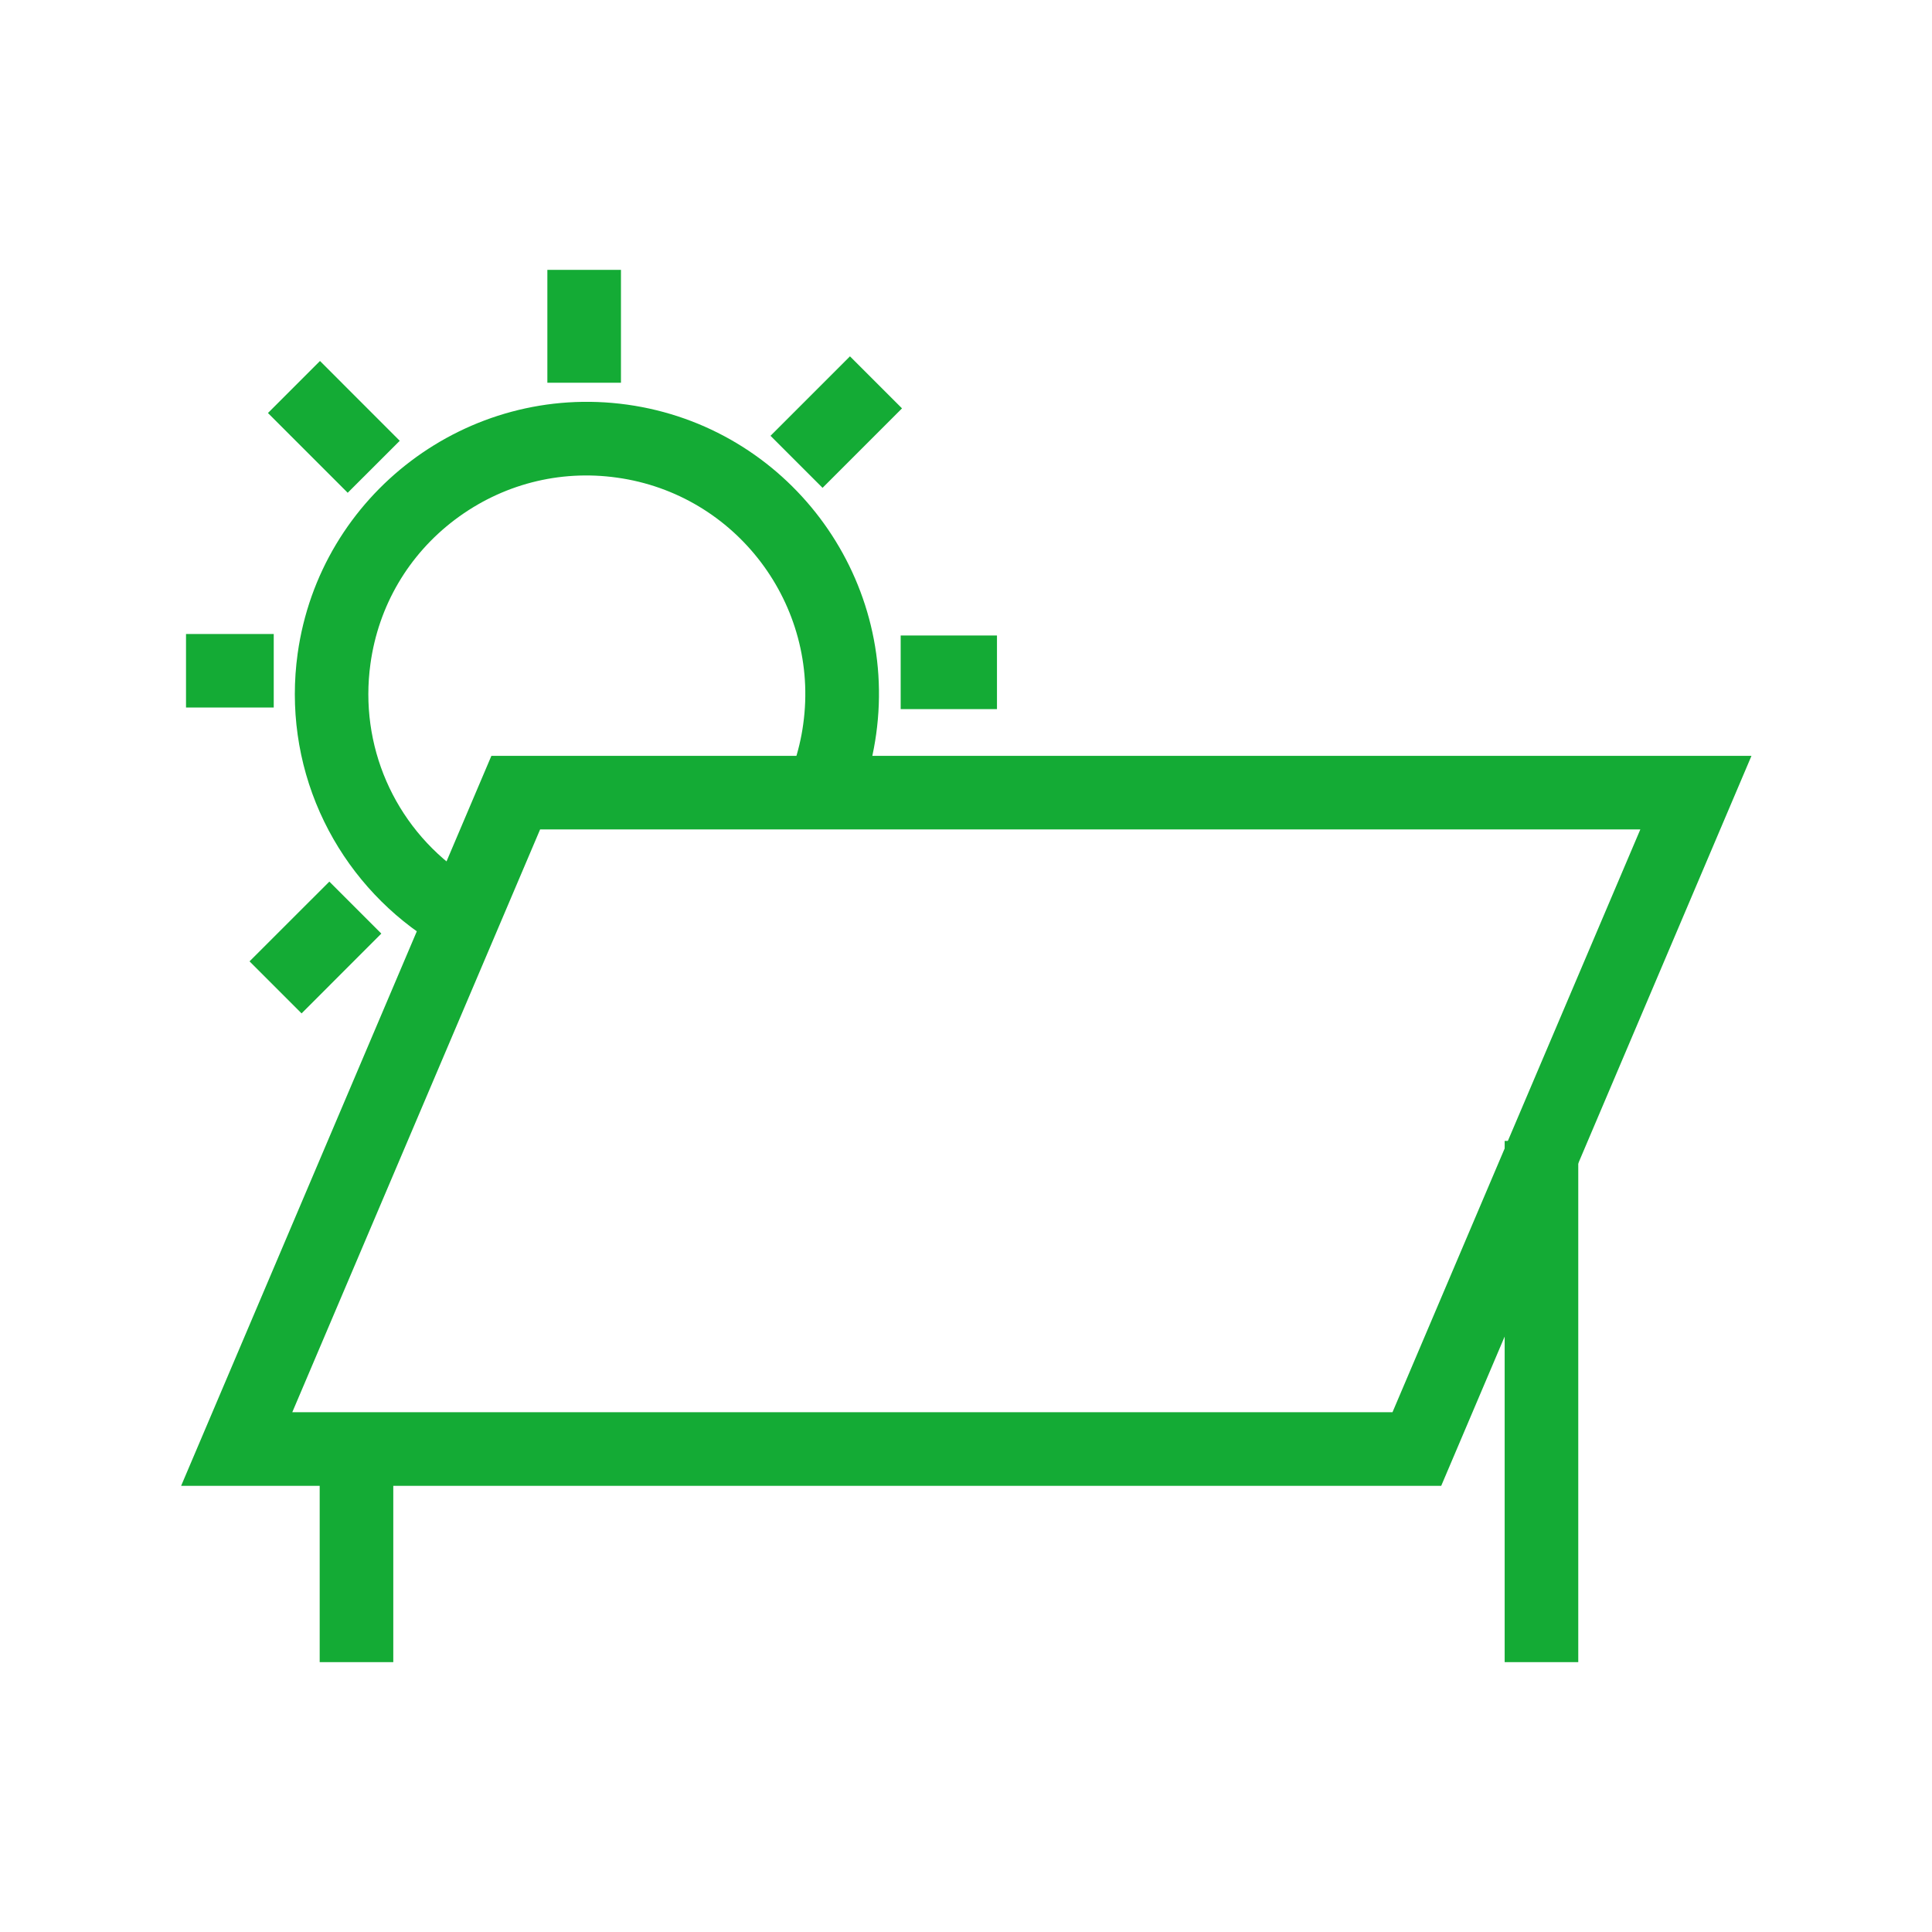
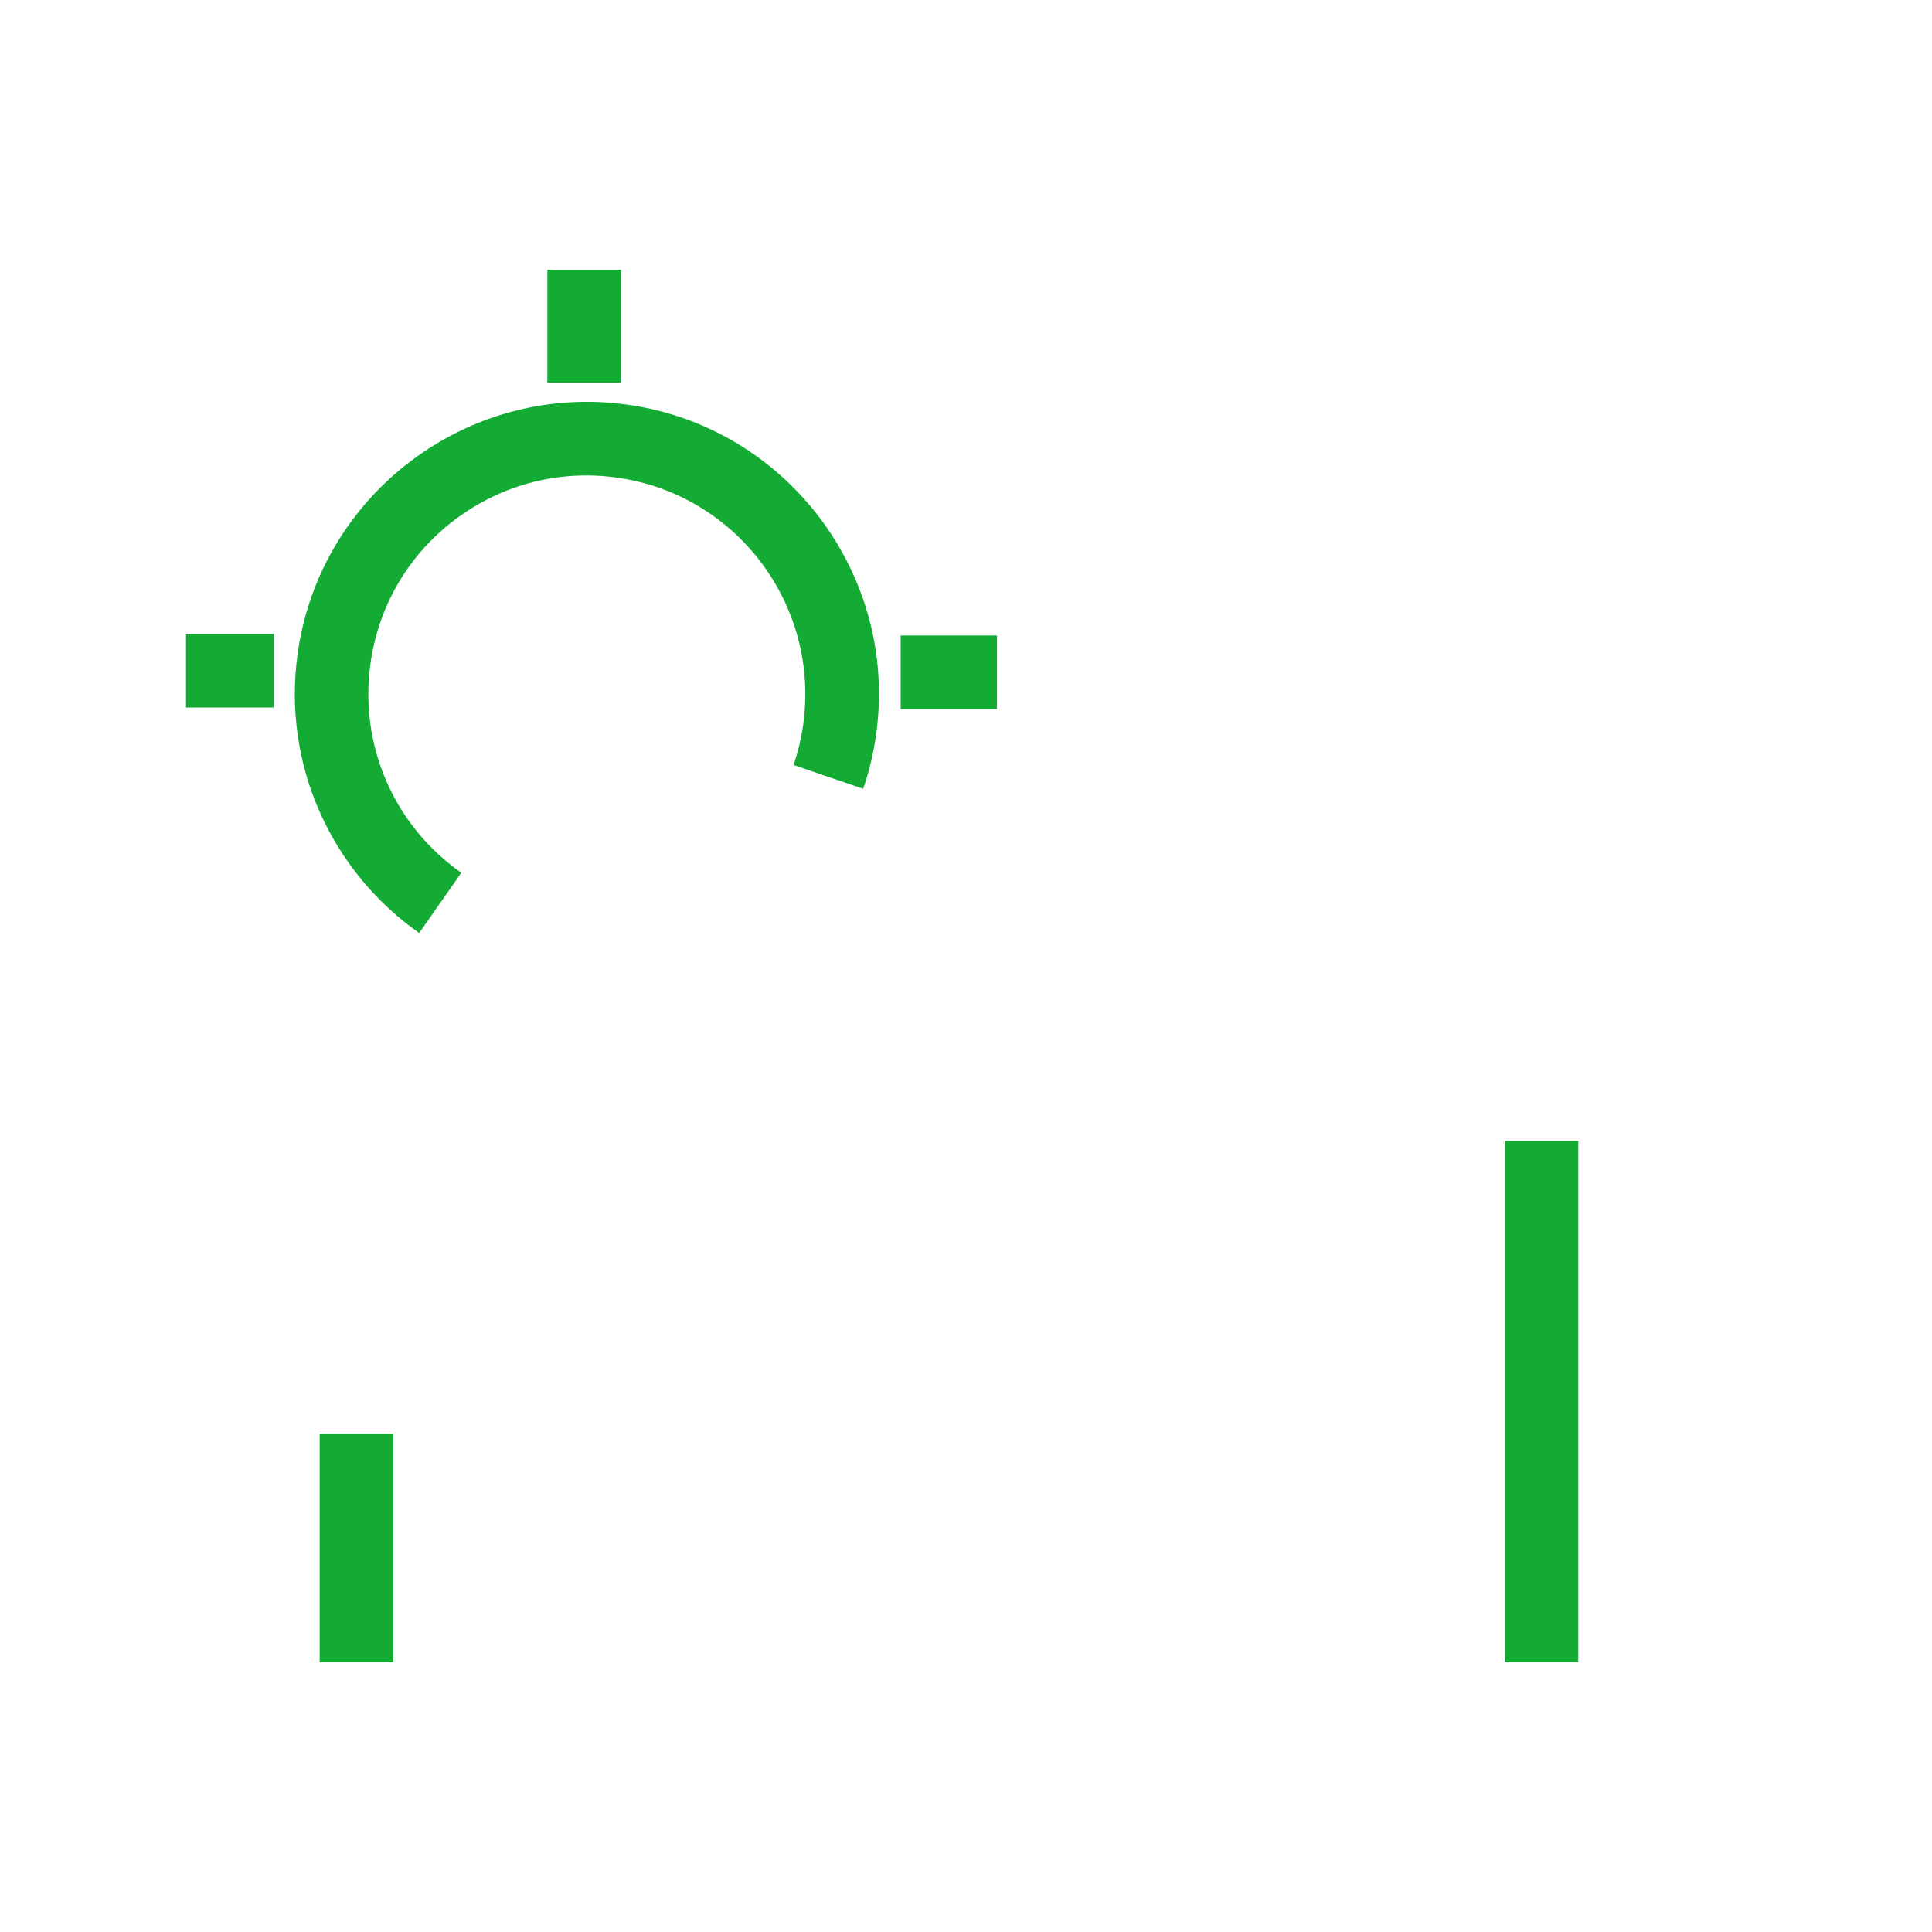
<svg xmlns="http://www.w3.org/2000/svg" width="32" height="32" viewBox="0 0 32 32" fill="none">
-   <path d="M27.169 13.738L23.064 23.391H4.841L8.946 13.738H27.169ZM29.01 12.519H8.139L3 24.61H23.871L29.01 12.519Z" fill="#14AB35" />
  <path d="M5.295 23.747H6.514V27.53H5.295V23.747ZM24.922 18.897H26.141V27.53H24.922V18.897ZM6.943 15.454C6.227 14.951 5.658 14.261 5.3 13.459C4.932 12.633 4.805 11.724 4.93 10.825C5.298 8.185 7.746 6.334 10.389 6.702C13.029 7.07 14.88 9.518 14.512 12.161C14.469 12.468 14.398 12.773 14.296 13.065L13.144 12.671C13.217 12.453 13.273 12.225 13.304 11.993C13.578 10.018 12.194 8.185 10.219 7.911C9.261 7.776 8.309 8.025 7.537 8.606C6.765 9.188 6.268 10.036 6.136 10.993C5.948 12.344 6.524 13.672 7.641 14.456L6.943 15.454ZM14.918 10.526H16.513V11.745H14.918V10.526ZM3.081 10.501H4.534V11.719H3.081V10.501ZM9.066 4.47H10.285V6.339H9.066V4.47Z" fill="#14AB35" />
-   <path d="M4.438 6.841L5.3 5.979L6.621 7.301L5.759 8.162L4.438 6.841ZM12.762 7.218L14.078 5.902L14.94 6.764L13.624 8.08L12.762 7.218ZM4.133 15.923L5.455 14.602L6.316 15.463L4.995 16.785L4.133 15.923Z" fill="#14AB35" />
</svg>